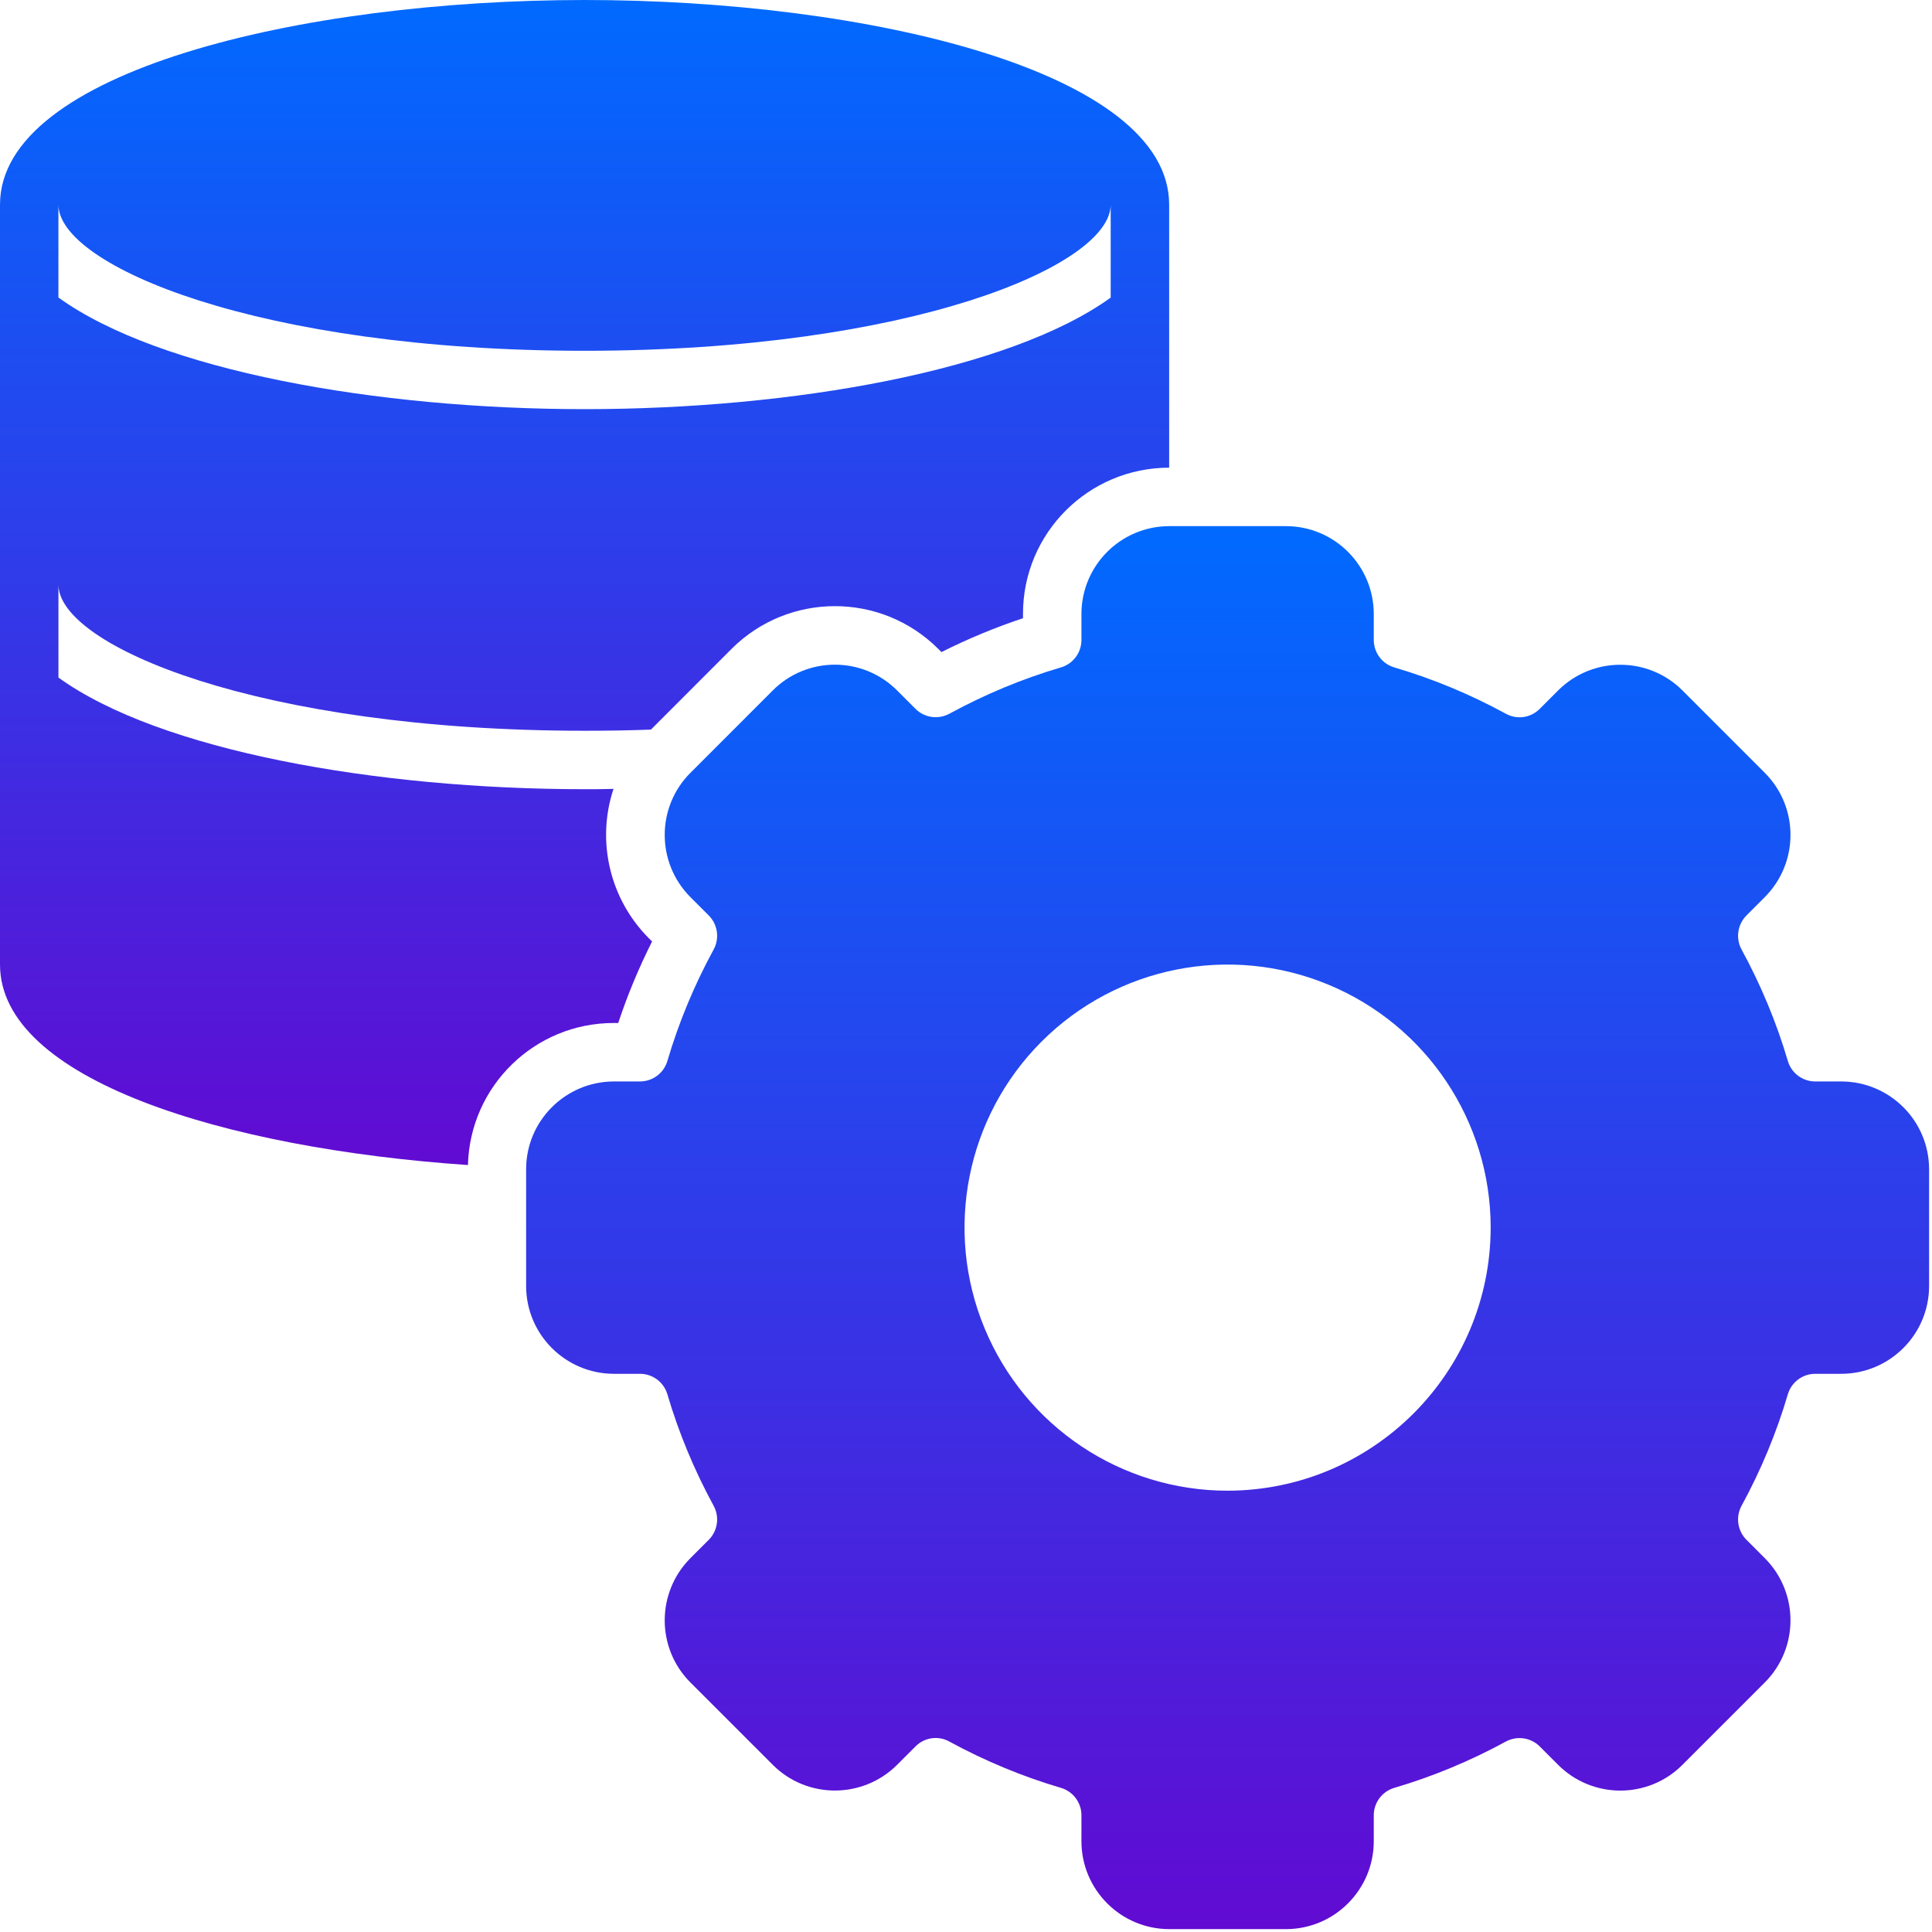
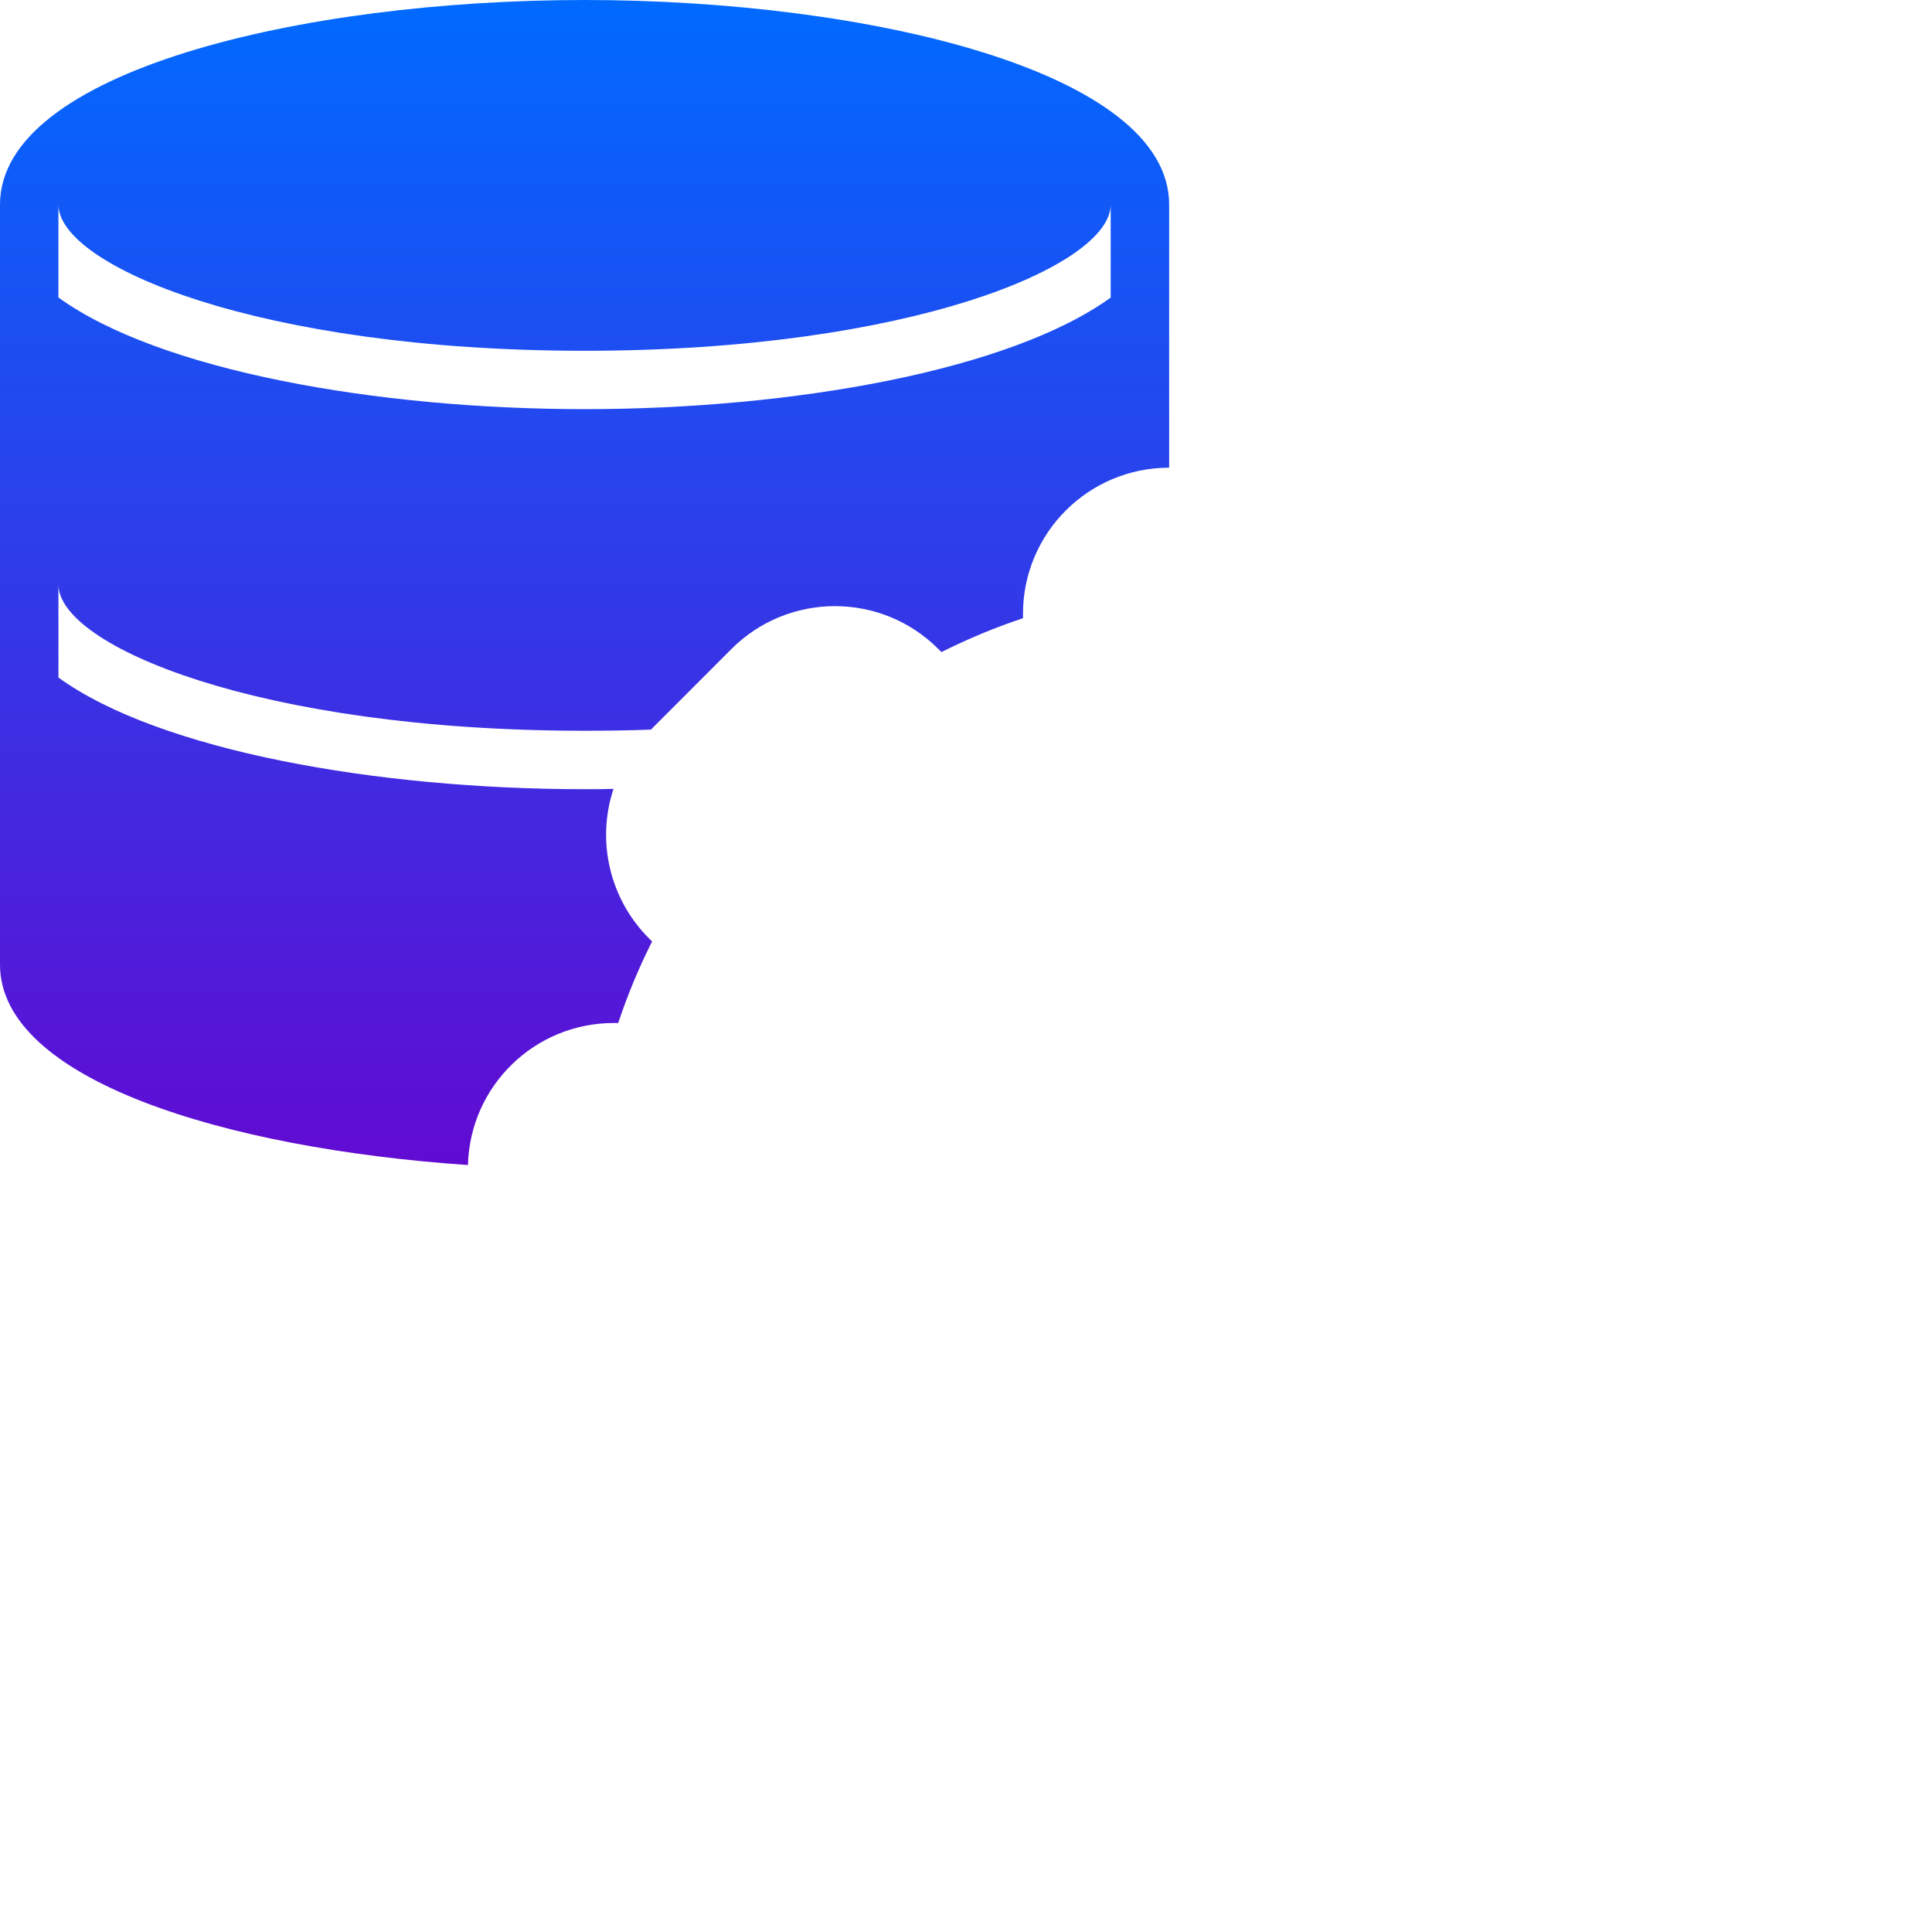
<svg xmlns="http://www.w3.org/2000/svg" fill="none" height="100%" overflow="visible" preserveAspectRatio="none" style="display: block;" viewBox="0 0 84 84" width="100%">
  <g id="Group">
    <path d="M26.878 44.479C27.282 43.263 27.775 42.08 28.351 40.933L28.211 40.794C26.514 39.092 25.92 36.579 26.674 34.299C26.256 34.313 25.834 34.313 25.416 34.313C16.38 34.313 6.937 32.637 2.541 29.459V25.417C2.541 28.073 11.248 31.772 25.416 31.772C26.406 31.772 27.375 31.758 28.301 31.722L31.807 28.212C34.291 25.735 38.312 25.735 40.793 28.212L40.932 28.351C42.08 27.776 43.263 27.283 44.478 26.879V26.686C44.478 23.179 47.323 20.334 50.833 20.334V8.896C50.833 3.113 37.744 0 25.416 0C13.088 0 0 3.113 0 8.896V41.937C0 46.93 9.747 49.929 20.345 50.654C20.434 47.216 23.247 44.478 26.685 44.478L26.878 44.479ZM2.54 8.896C2.54 11.552 11.247 15.251 25.416 15.251C39.584 15.251 48.291 11.552 48.291 8.896V12.939C43.895 16.113 34.452 17.789 25.416 17.789C16.38 17.789 6.937 16.113 2.54 12.935V8.896Z" fill="url(#paint0_linear_0_8)" id="Vector" />
-     <path d="M80.064 47.02H78.93C78.384 47.024 77.897 46.667 77.737 46.145C77.24 44.454 76.561 42.824 75.717 41.277C75.456 40.791 75.546 40.194 75.932 39.804L76.732 39.003C78.219 37.509 78.219 35.093 76.732 33.603L73.147 30.017C71.657 28.531 69.241 28.531 67.746 30.017L66.946 30.818C66.56 31.211 65.956 31.301 65.473 31.033C63.926 30.189 62.296 29.51 60.605 29.013C60.083 28.852 59.726 28.366 59.729 27.819V26.686C59.722 24.585 58.021 22.88 55.916 22.876H50.833C48.728 22.88 47.026 24.585 47.019 26.686V27.819C47.023 28.366 46.665 28.852 46.144 29.013C44.453 29.51 42.823 30.189 41.275 31.033C40.789 31.294 40.192 31.208 39.803 30.818L39.002 30.017C38.284 29.299 37.315 28.899 36.3 28.899C35.288 28.899 34.316 29.299 33.601 30.017L30.016 33.603C28.529 35.093 28.529 37.509 30.016 39.003L30.817 39.804C31.203 40.194 31.292 40.79 31.031 41.277C30.188 42.824 29.509 44.454 29.012 46.145C28.851 46.667 28.365 47.024 27.818 47.02H26.685C24.583 47.028 22.878 48.729 22.875 50.834V55.917C22.878 58.019 24.583 59.724 26.685 59.731H27.818C28.365 59.727 28.851 60.084 29.012 60.606C29.509 62.297 30.188 63.927 31.031 65.475C31.292 65.961 31.203 66.558 30.817 66.947L30.016 67.748C28.529 69.242 28.529 71.658 30.016 73.149L33.601 76.734C35.092 78.221 37.508 78.221 39.002 76.734L39.803 75.933C40.189 75.54 40.793 75.45 41.275 75.719C42.823 76.562 44.453 77.241 46.144 77.738C46.665 77.899 47.023 78.385 47.019 78.932V80.065C47.026 82.166 48.731 83.871 50.833 83.875H55.916C58.017 83.871 59.722 82.166 59.729 80.065V78.932C59.726 78.385 60.083 77.899 60.605 77.738C62.296 77.241 63.926 76.562 65.473 75.719C65.959 75.458 66.556 75.543 66.946 75.933L67.746 76.734C68.465 77.452 69.434 77.852 70.449 77.852C71.46 77.852 72.433 77.452 73.147 76.734L76.732 73.149C78.219 71.658 78.219 69.242 76.732 67.748L75.932 66.947C75.546 66.558 75.456 65.961 75.717 65.475C76.561 63.927 77.24 62.297 77.737 60.606C77.897 60.084 78.384 59.727 78.93 59.731H80.064C82.165 59.724 83.87 58.019 83.874 55.917V50.834C83.87 48.729 82.165 47.028 80.064 47.02ZM53.374 64.813C48.749 64.813 44.578 62.025 42.809 57.754C41.036 53.479 42.015 48.557 45.285 45.287C48.556 42.016 53.478 41.037 57.753 42.81C62.024 44.579 64.812 48.75 64.812 53.375C64.801 59.688 59.686 64.802 53.374 64.813Z" fill="url(#paint1_linear_0_8)" id="Vector_2" />
  </g>
  <defs>
    <linearGradient gradientUnits="userSpaceOnUse" id="paint0_linear_0_8" x1="25.416" x2="25.416" y1="0" y2="50.654">
      <stop stop-color="#006AFF" />
      <stop offset="1" stop-color="#610BD2" />
    </linearGradient>
    <linearGradient gradientUnits="userSpaceOnUse" id="paint1_linear_0_8" x1="53.374" x2="53.374" y1="22.876" y2="83.875">
      <stop stop-color="#006AFF" />
      <stop offset="1" stop-color="#610BD2" />
    </linearGradient>
  </defs>
</svg>